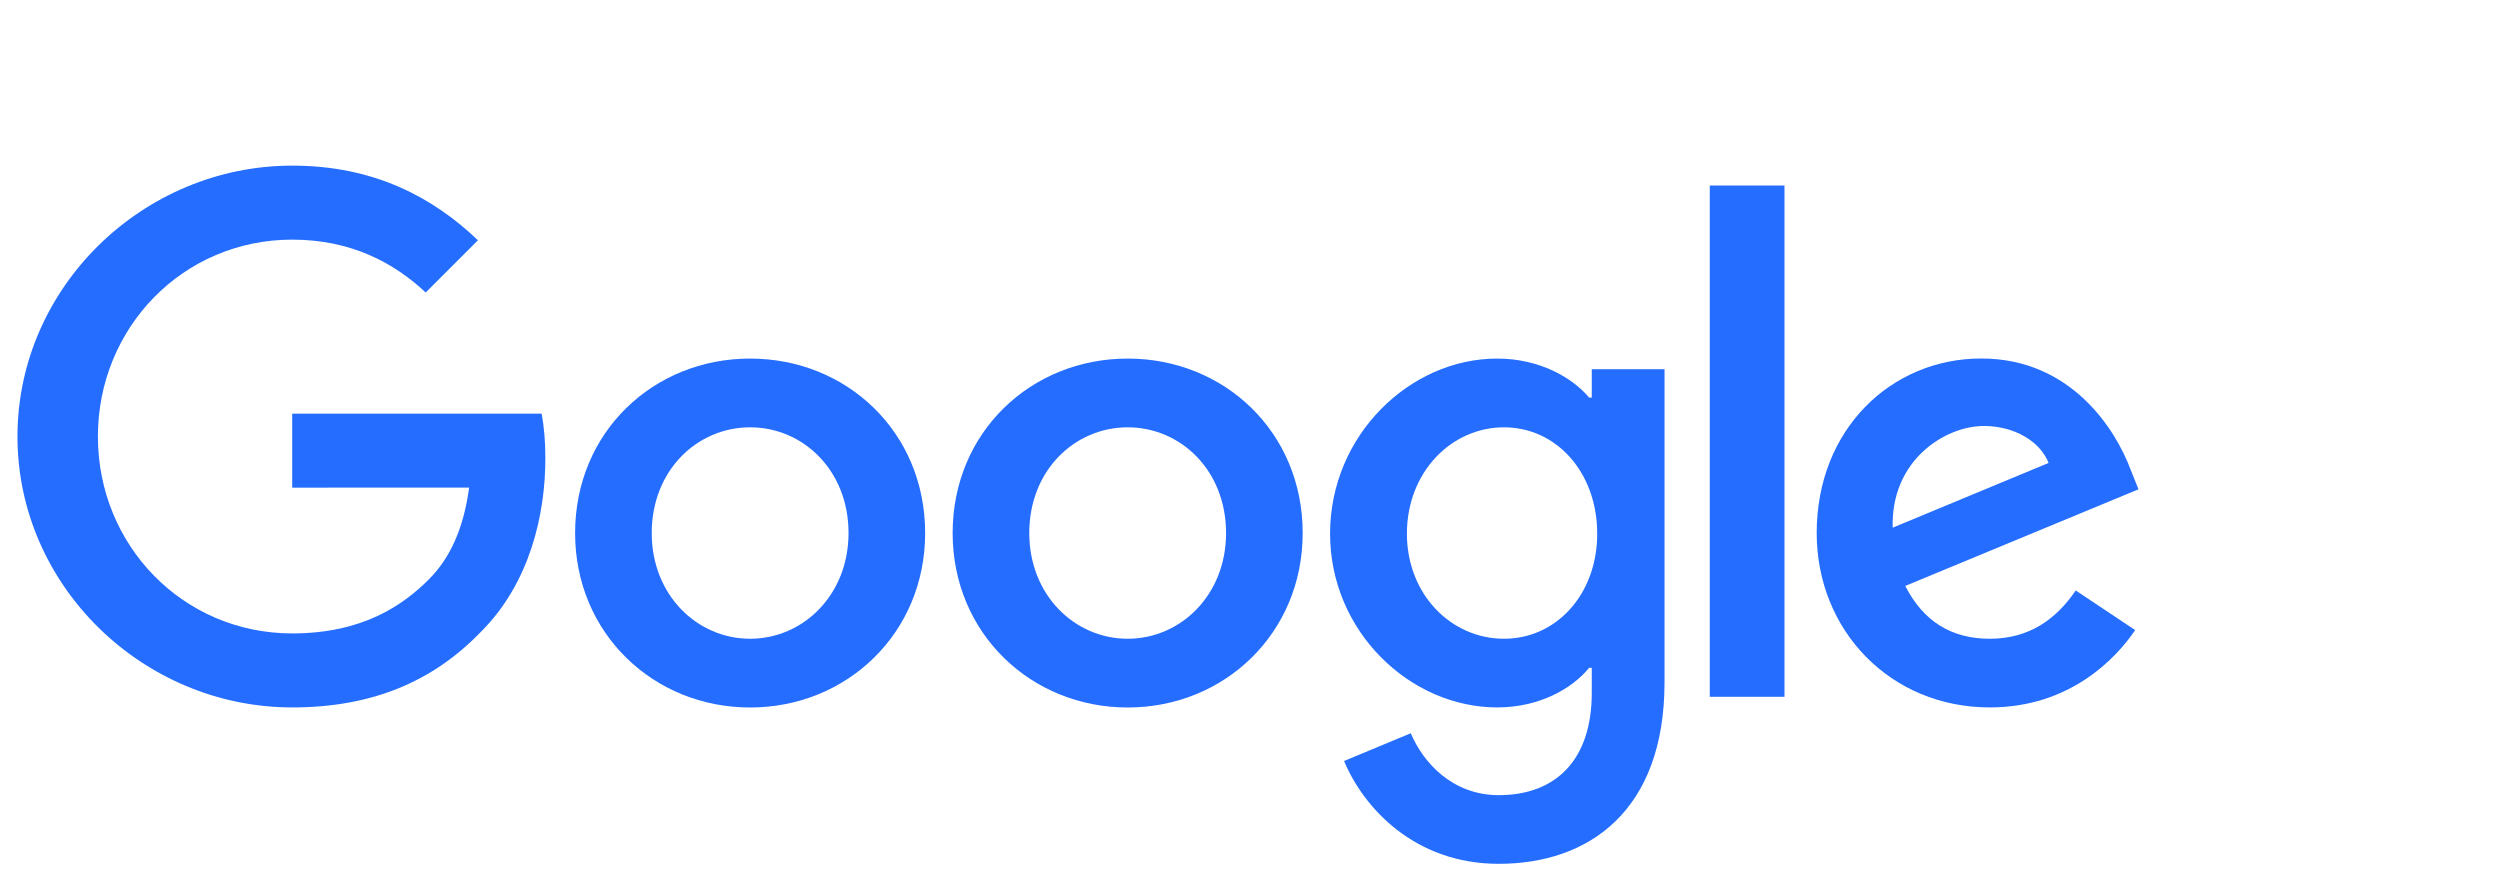
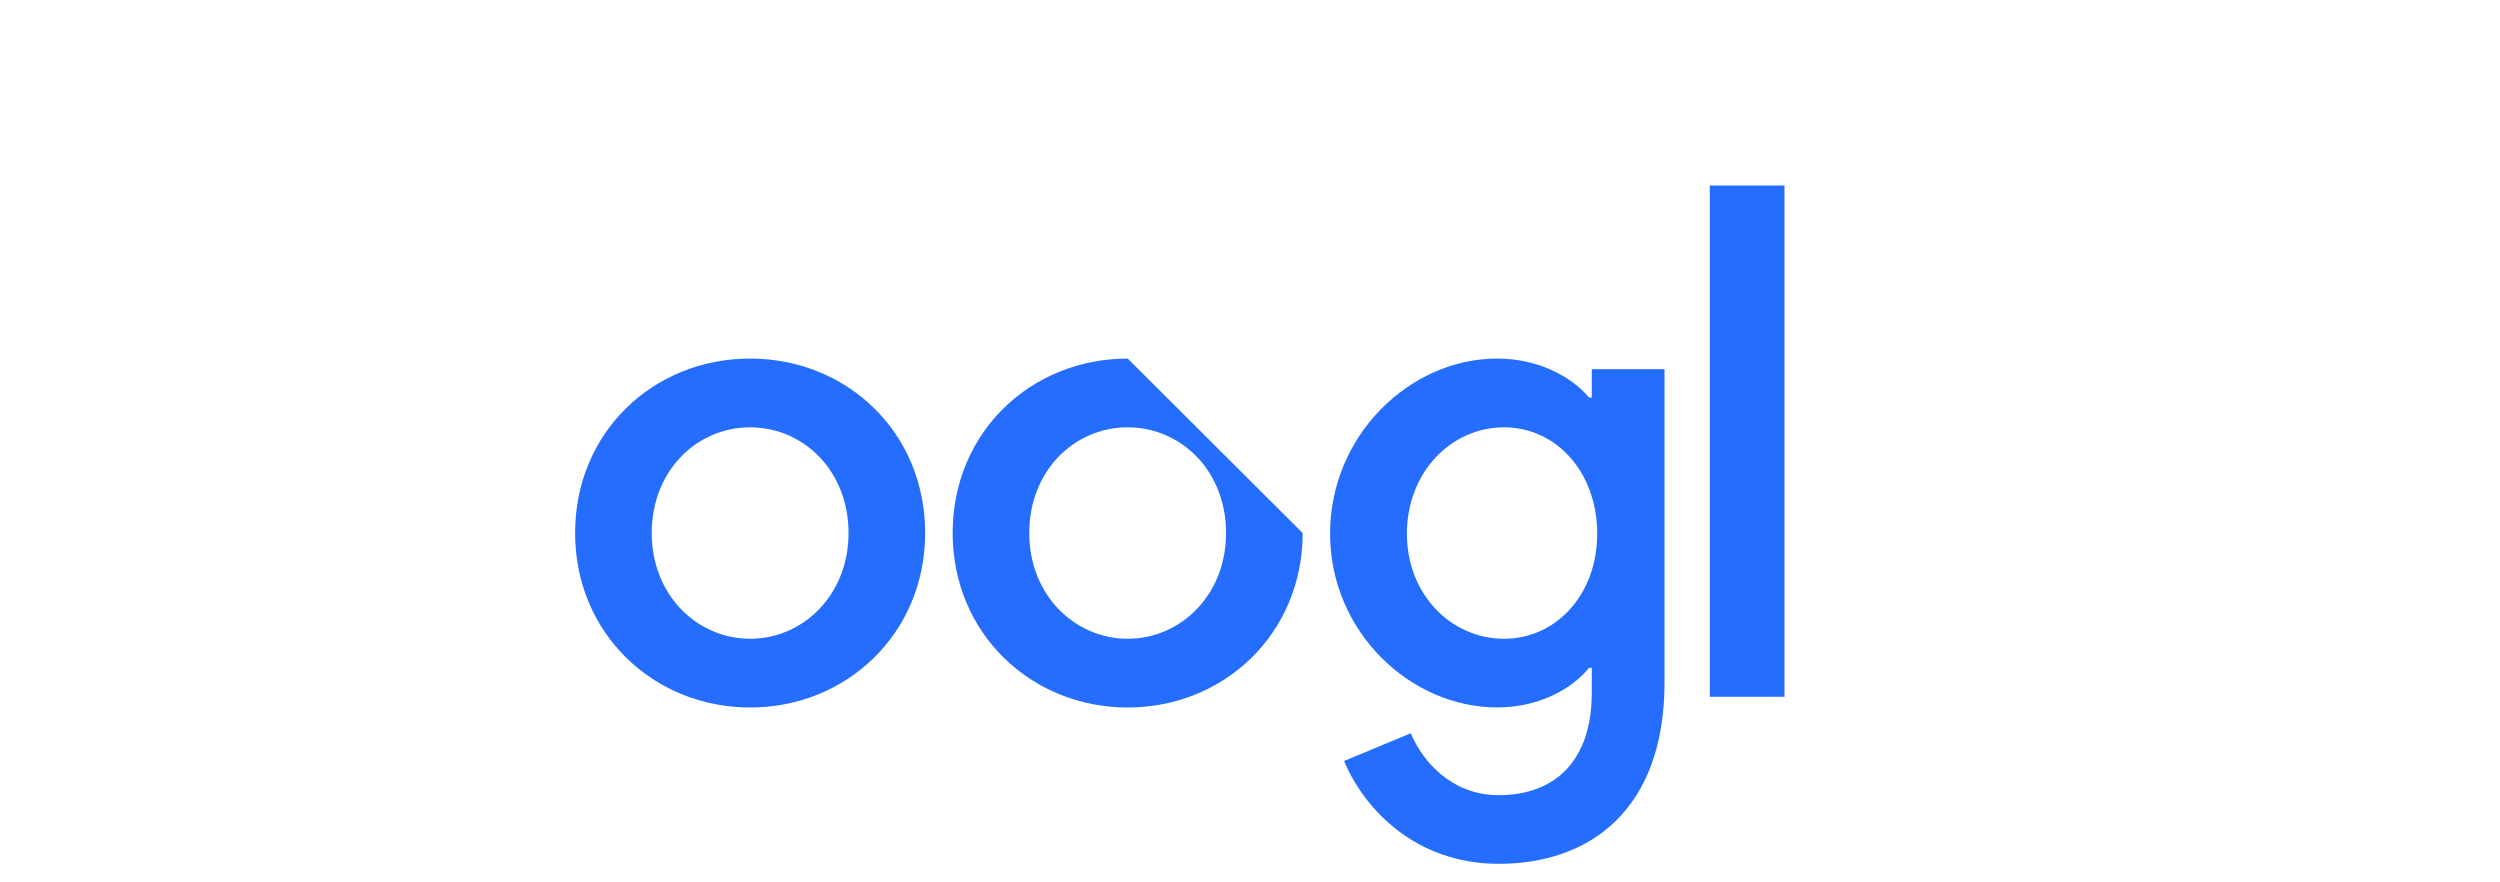
<svg xmlns="http://www.w3.org/2000/svg" width="68" height="24" viewBox="0 0 68 24" fill="none">
  <g id="Frame">
    <path id="Vector" d="M25.164 14.499C25.164 17.231 23.026 19.244 20.403 19.244C17.78 19.244 15.643 17.231 15.643 14.499C15.643 11.747 17.78 9.753 20.403 9.753C23.026 9.753 25.164 11.747 25.164 14.499ZM23.08 14.499C23.08 12.791 21.841 11.623 20.403 11.623C18.965 11.623 17.727 12.791 17.727 14.499C17.727 16.189 18.965 17.374 20.403 17.374C21.841 17.374 23.08 16.187 23.08 14.499Z" fill="#246DFF" />
-     <path id="Vector_2" d="M35.433 14.499C35.433 17.231 33.296 19.244 30.673 19.244C28.05 19.244 25.912 17.231 25.912 14.499C25.912 11.749 28.05 9.753 30.673 9.753C33.296 9.753 35.433 11.747 35.433 14.499ZM33.349 14.499C33.349 12.791 32.111 11.623 30.673 11.623C29.235 11.623 27.996 12.791 27.996 14.499C27.996 16.189 29.235 17.374 30.673 17.374C32.111 17.374 33.349 16.187 33.349 14.499Z" fill="#246DFF" />
+     <path id="Vector_2" d="M35.433 14.499C35.433 17.231 33.296 19.244 30.673 19.244C28.05 19.244 25.912 17.231 25.912 14.499C25.912 11.749 28.05 9.753 30.673 9.753ZM33.349 14.499C33.349 12.791 32.111 11.623 30.673 11.623C29.235 11.623 27.996 12.791 27.996 14.499C27.996 16.189 29.235 17.374 30.673 17.374C32.111 17.374 33.349 16.187 33.349 14.499Z" fill="#246DFF" />
    <path id="Vector_3" d="M45.275 10.04V18.559C45.275 22.064 43.209 23.496 40.765 23.496C38.465 23.496 37.081 21.957 36.559 20.699L38.373 19.944C38.696 20.716 39.488 21.628 40.763 21.628C42.327 21.628 43.296 20.663 43.296 18.846V18.164H43.224C42.757 18.739 41.858 19.242 40.724 19.242C38.352 19.242 36.178 17.175 36.178 14.516C36.178 11.837 38.352 9.753 40.724 9.753C41.856 9.753 42.755 10.256 43.224 10.814H43.296V10.042H45.275V10.04ZM43.444 14.516C43.444 12.845 42.329 11.623 40.91 11.623C39.473 11.623 38.268 12.845 38.268 14.516C38.268 16.17 39.473 17.374 40.91 17.374C42.329 17.374 43.444 16.17 43.444 14.516Z" fill="#246DFF" />
    <path id="Vector_4" d="M48.538 5.046V18.953H46.506V5.046H48.538Z" fill="#246DFF" />
-     <path id="Vector_5" d="M56.46 16.061L58.077 17.139C57.555 17.911 56.297 19.242 54.123 19.242C51.427 19.242 49.414 17.158 49.414 14.497C49.414 11.675 51.444 9.751 53.89 9.751C56.353 9.751 57.557 11.711 57.951 12.77L58.167 13.309L51.823 15.937C52.309 16.889 53.064 17.374 54.123 17.374C55.185 17.374 55.921 16.852 56.46 16.061ZM51.481 14.353L55.722 12.592C55.488 12 54.787 11.587 53.961 11.587C52.902 11.587 51.427 12.522 51.481 14.353Z" fill="#246DFF" />
-     <path id="Vector_6" d="M7.948 13.264V11.251H14.733C14.799 11.602 14.834 12.017 14.834 12.466C14.834 13.977 14.421 15.845 13.09 17.176C11.795 18.524 10.141 19.242 7.95 19.242C3.889 19.242 0.475 15.935 0.475 11.874C0.475 7.813 3.889 4.505 7.95 4.505C10.197 4.505 11.797 5.386 13 6.535L11.579 7.956C10.717 7.147 9.549 6.518 7.948 6.518C4.983 6.518 2.663 8.908 2.663 11.874C2.663 14.839 4.983 17.229 7.948 17.229C9.872 17.229 10.967 16.457 11.669 15.755C12.238 15.186 12.613 14.373 12.76 13.262L7.948 13.264Z" fill="#246DFF" />
  </g>
</svg>